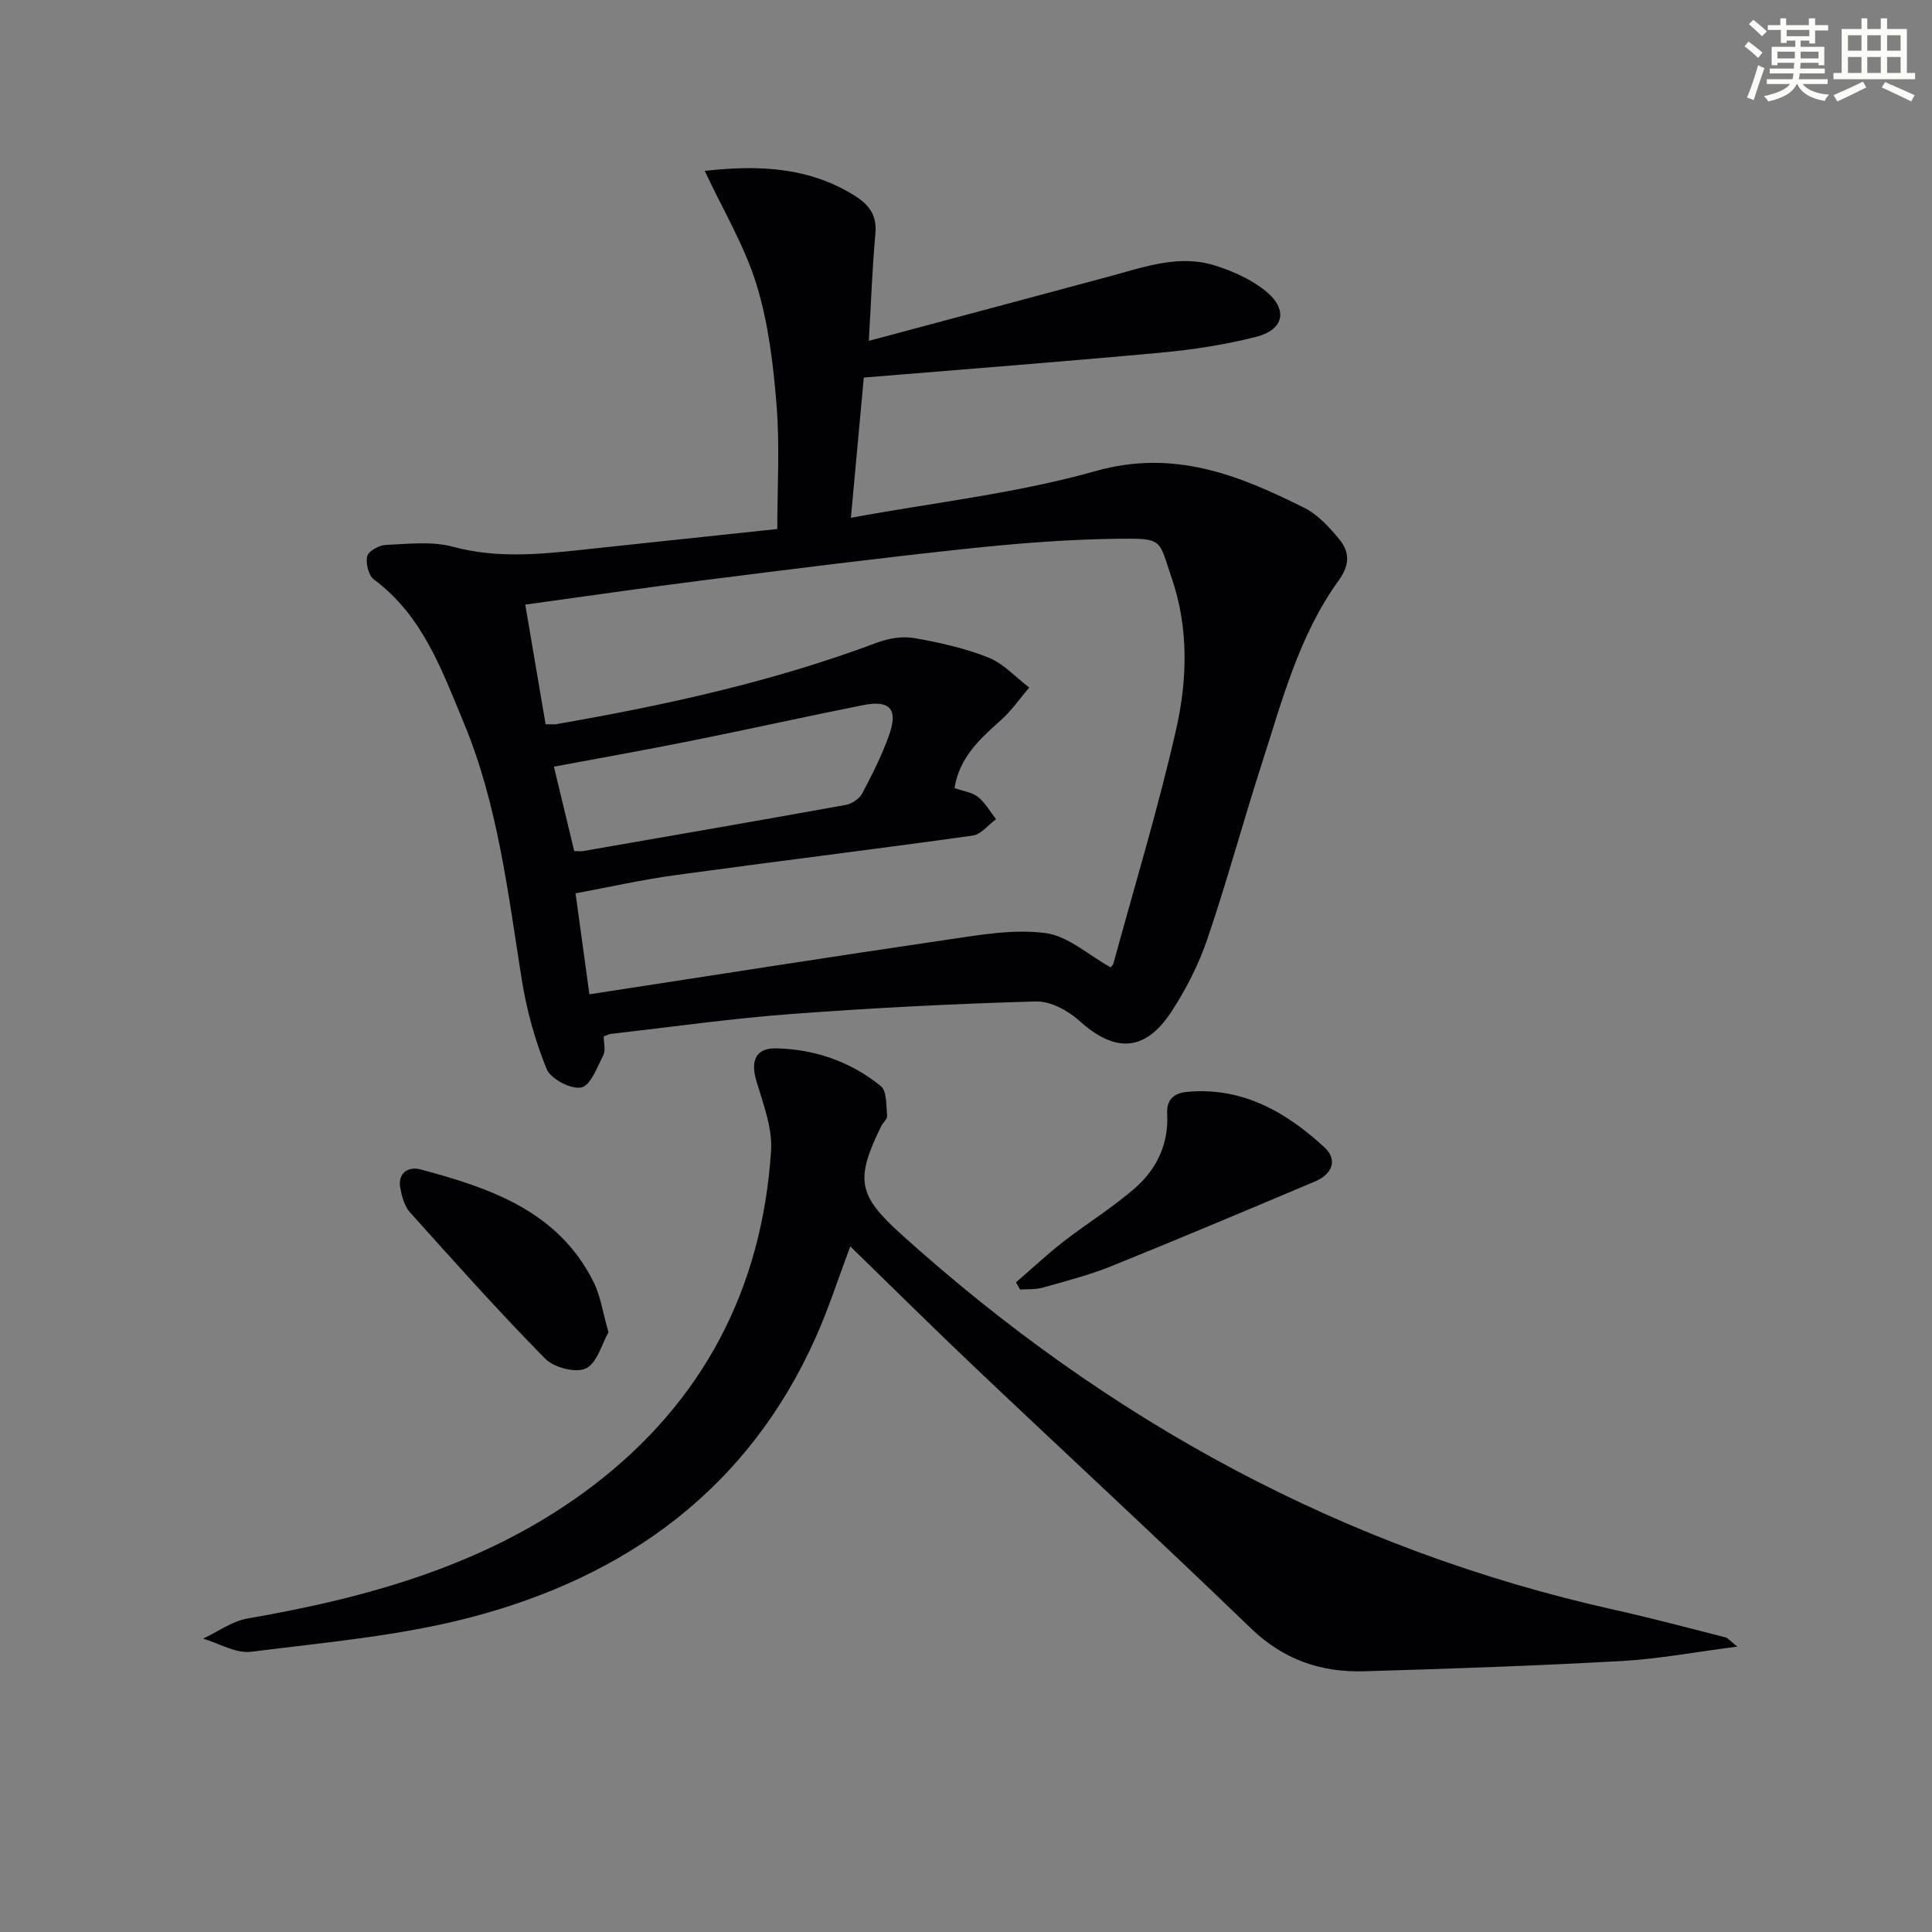
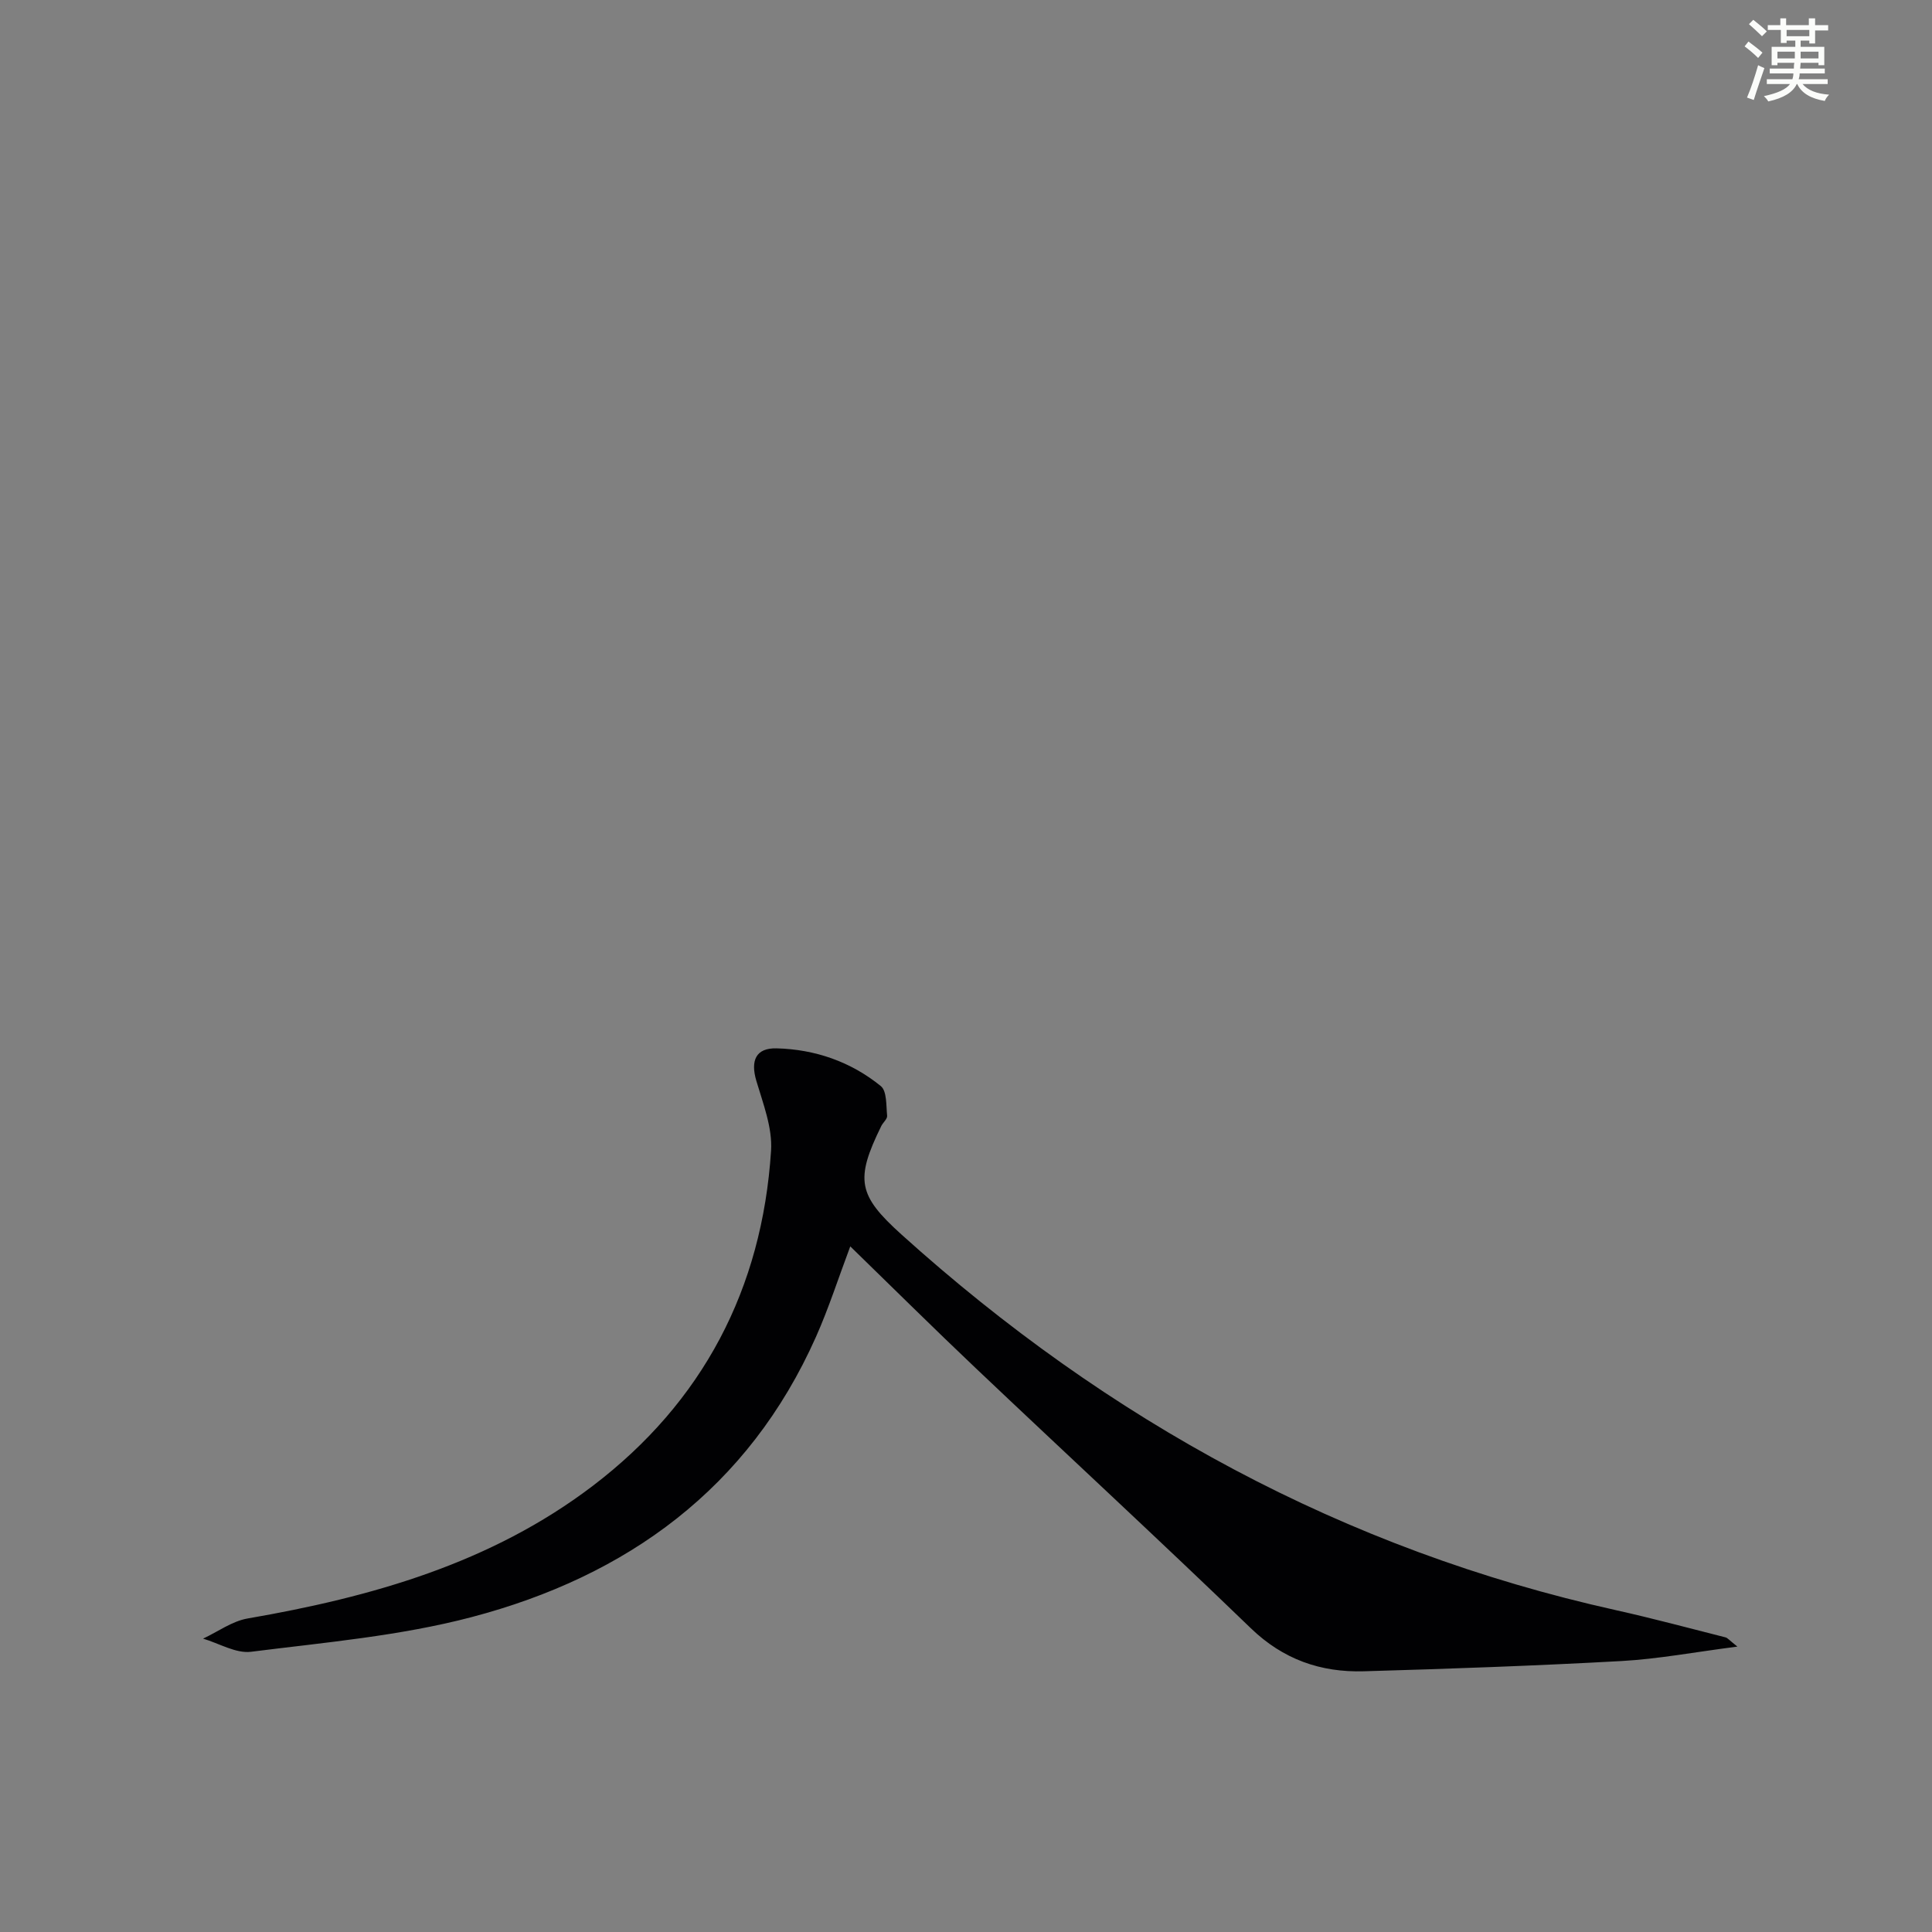
<svg xmlns="http://www.w3.org/2000/svg" enable-background="new 0 0 400 400" viewBox="0 0 400 400">
  <rect x="0" y="0" width="400" height="400" fill="#808080" stroke="none" />
  <g fill="#010103">
-     <path d="m124.99 214.58c0 1.33.44 2.86-.09 3.9-1.25 2.48-2.65 6.29-4.56 6.67-2.15.42-6.32-1.76-7.16-3.82-2.42-5.91-4.15-12.23-5.16-18.55-2.87-18.01-4.93-36.17-12.03-53.22-4.54-10.9-8.49-22.1-18.58-29.59-1.12-.83-1.73-3.36-1.38-4.81.26-1.07 2.46-2.28 3.84-2.34 4.65-.2 9.56-.8 13.92.38 8.96 2.42 17.77 1.59 26.69.63 13.37-1.44 26.75-2.85 40.45-4.3 0-8.57.53-17.15-.15-25.64-.67-8.4-1.69-16.97-4.15-24.98-2.46-7.98-6.9-15.35-10.72-23.53 11.53-1.29 21.57-.69 30.85 5.01 3.13 1.92 4.84 4.09 4.48 8.01-.65 7.06-.89 14.16-1.36 22.17 17.18-4.6 33.5-8.94 49.81-13.34 7.21-1.95 14.43-4.63 21.95-2.23 3.7 1.18 7.51 2.88 10.47 5.32 4.62 3.79 3.72 7.96-2.04 9.42-6.4 1.62-13.02 2.65-19.61 3.26-20.33 1.88-40.7 3.44-61.62 5.17-.8 8.72-1.69 18.34-2.67 29.03 17.25-3.17 34.34-5.06 50.66-9.67 16.22-4.58 29.6.81 43.17 7.59 2.85 1.42 5.26 4.06 7.33 6.59 2.15 2.62 2.12 5.3-.2 8.51-8.22 11.38-11.69 24.88-15.92 37.99-3.87 12-7.15 24.19-11.21 36.12-1.8 5.29-4.41 10.46-7.48 15.14-5.47 8.36-11.71 8.52-19.07 1.86-2.35-2.12-6-4.08-8.99-3.99-16.94.48-33.88 1.34-50.78 2.61-12.41.93-24.75 2.69-37.12 4.1-.46.04-.89.29-1.57.53zm104.93-14.31c.02-.03.49-.37.61-.82 4.41-16.14 9.29-32.18 12.99-48.49 2.31-10.21 2.59-20.93-.87-31.08-2.79-8.2-1.69-8.44-11-8.34-10.45.11-20.92.95-31.32 2.05-18.16 1.93-36.27 4.22-54.39 6.51-12.31 1.55-24.59 3.35-37.19 5.08 1.47 8.67 2.85 16.75 4.21 24.76 1.23 0 1.73.07 2.21-.01 22.58-3.92 44.91-8.8 66.44-16.89 2.37-.89 5.23-1.36 7.68-.93 5.21.91 10.48 2.09 15.37 4.04 3.14 1.25 5.64 4.08 8.43 6.2-1.95 2.28-3.69 4.82-5.91 6.79-4.37 3.88-8.56 7.74-9.56 14.02 1.84.66 3.65.87 4.86 1.84 1.51 1.21 2.52 3.05 3.74 4.61-1.61 1.17-3.1 3.15-4.84 3.39-20.53 2.87-41.11 5.38-61.65 8.2-6.97.96-13.85 2.51-20.57 3.76 1.01 7.35 1.91 13.87 2.87 20.9 24.96-3.83 49.68-7.73 74.44-11.36 6.63-.97 13.53-2.19 20.03-1.31 4.68.64 8.9 4.57 13.42 7.08zm-111.03-24.06c.91 0 1.4.07 1.86-.01 18.12-3.15 36.25-6.28 54.35-9.55 1.27-.23 2.83-1.27 3.41-2.37 2.08-3.94 4.11-7.96 5.59-12.15 1.87-5.33.13-7.24-5.41-6.14-11.85 2.36-23.65 4.99-35.5 7.37-9.36 1.88-18.77 3.54-28.51 5.37 1.44 5.98 2.78 11.55 4.21 17.48z" />
    <path d="m359.71 340.91c-8.94 1.15-16.44 2.57-24 2.99-17.76.98-35.55 1.61-53.33 2.12-8.93.26-16.72-2.44-23.44-8.94-18.8-18.15-38.01-35.88-56.97-53.86-8.67-8.22-17.16-16.64-25.93-25.17-2.45 6.51-4.45 12.78-7.11 18.75-13.96 31.34-39.08 49.53-71.31 58.01-14.82 3.9-30.35 5.24-45.63 7.17-3.15.4-6.62-1.74-9.95-2.72 3.07-1.43 6-3.61 9.22-4.17 25.65-4.43 50.37-11.42 71.43-27.43 22.84-17.37 35.11-40.83 36.95-69.43.3-4.75-1.65-9.73-3.05-14.46-1.23-4.17-.13-6.83 4.19-6.72 7.97.2 15.38 2.77 21.58 7.81 1.28 1.04 1.1 4.03 1.31 6.14.07.66-.84 1.39-1.21 2.13-5.46 11.13-4.84 14.33 4.2 22.48 42.69 38.5 91.55 65.24 147.91 77.76 7.6 1.69 15.13 3.72 22.68 5.63.4.09.72.53 2.46 1.91z" />
-     <path d="m210.35 265.5c3.27-2.82 6.42-5.79 9.82-8.43 4.96-3.86 10.39-7.16 15.07-11.32 4.33-3.85 6.74-9.09 6.41-15.1-.17-3.12 1.54-4.34 4.05-4.58 11.45-1.1 20.55 4.13 28.53 11.49 2.82 2.61 1.53 5.57-1.95 7.04-14.05 5.92-28.09 11.86-42.22 17.56-4.59 1.85-9.44 3.09-14.22 4.44-1.47.41-3.09.27-4.64.39-.28-.49-.56-.99-.85-1.49z" />
-     <path d="m125.98 275.83c-1.39 2.42-2.35 6.38-4.68 7.49-2.09 1-6.62-.18-8.43-2.02-9.64-9.8-18.8-20.06-27.99-30.3-1.13-1.26-1.67-3.25-2-5-.61-3.24 1.75-4.54 4.18-3.89 14.43 3.87 28.47 8.6 35.82 23.29 1.45 2.88 1.9 6.27 3.1 10.43z" />
  </g>
  <path d="m361.2 9.6.8-1c.9.7 1.9 1.4 2.9 2.3l-.9 1.1c-1-1-2-1.8-2.8-2.4zm.5 10.6c.9-2.1 1.6-4.3 2.3-6.7.4.2.8.4 1.3.6-.7 2.1-1.5 4.3-2.2 6.6zm.4-15.2.9-.9c1 .8 2 1.6 2.8 2.4l-1 1c-.9-.9-1.8-1.7-2.7-2.5zm12.5-1.2h1.2v1.4h2.7v1.1h-2.7v2.7h-1.2v-.6h-1.8v1.3h4.9v3.8h-1.2v-.5h-3.7c0 .4-.1.9-.1 1.2h5.1v1h-5.2c0 .5-.1.9-.2 1.2h6v1h-5.2c1.1 1.3 2.9 2 5.5 2.2-.4.4-.7.8-.9 1.3-2.9-.5-4.8-1.6-5.7-3.5h-.1c-.8 1.7-2.7 2.9-5.9 3.6-.2-.4-.6-.8-.9-1.1 2.8-.6 4.6-1.4 5.4-2.5h-4.8v-1h5.3c.1-.3.2-.7.2-1.2h-4.9v-1h5c0-.4 0-.8.1-1.2h-3.5v.5h-1.2v-3.8h4.9v-1.3h-1.8v.5h-1.2v-2.7h-2.7v-1h2.6v-1.4h1.2v1.4h4.7v-1.4zm-6.6 8.3h3.6c0-.4 0-.9 0-1.4h-3.6zm1.9-4.6h4.7v-1.3h-4.7zm6.6 3.2h-3.7v1.4h3.7z" fill="#fbfcfa" />
-   <path d="m385.3 3.8h1.3v2.2h2.8v-2.2h1.3v2.2h4.1v9.1h1.7v1.3h-16.9v-1.3h1.7v-9.1h4.1v-2.2zm.4 13.1.7 1.2c-1.8.9-3.8 1.9-6 2.9-.2-.4-.5-.8-.8-1.3 2.3-1 4.3-1.9 6.1-2.8zm-3.1-6.4h2.8v-3.2h-2.8zm0 4.6h2.8v-3.3h-2.8zm4-4.6h2.8v-3.2h-2.8zm0 4.6h2.8v-3.3h-2.8zm3.7 1.9c2.1.9 4.1 1.8 6.1 2.7l-.7 1.3c-2.2-1.1-4.2-2-6.1-2.9zm3.2-9.7h-2.8v3.2h2.8zm-2.8 7.8h2.8v-3.3h-2.8z" fill="#fbfcfa" />
</svg>